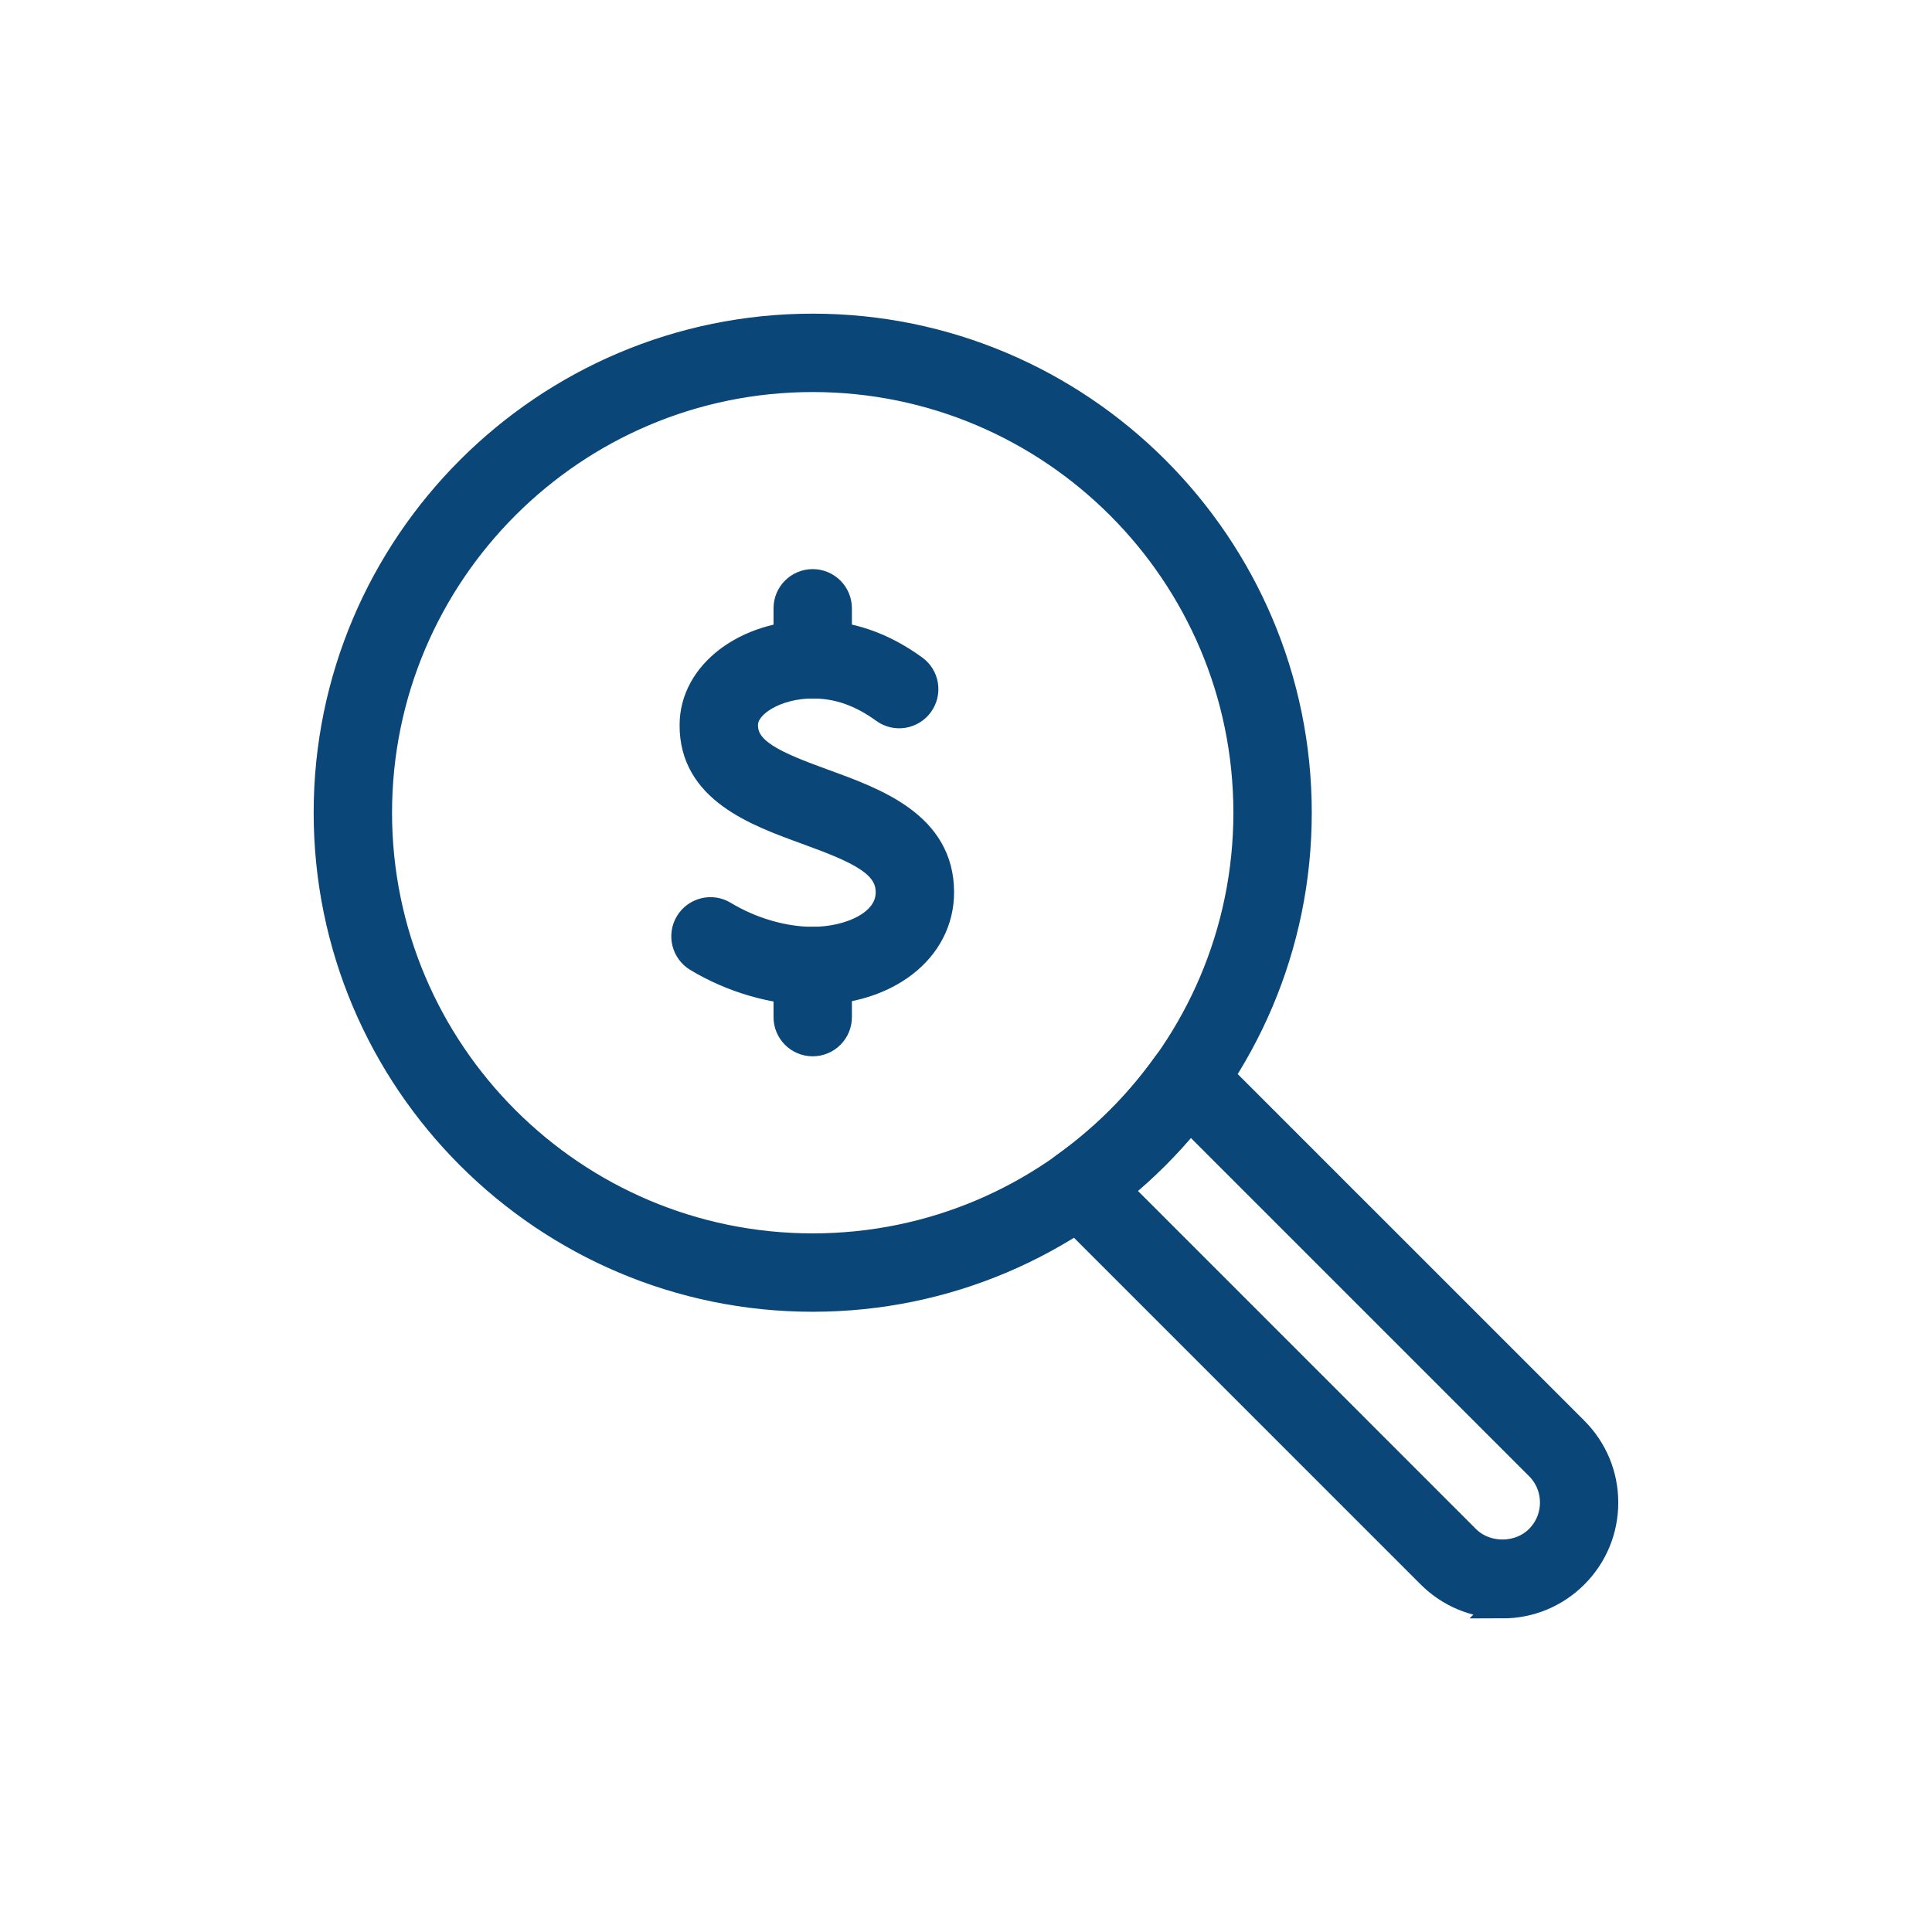
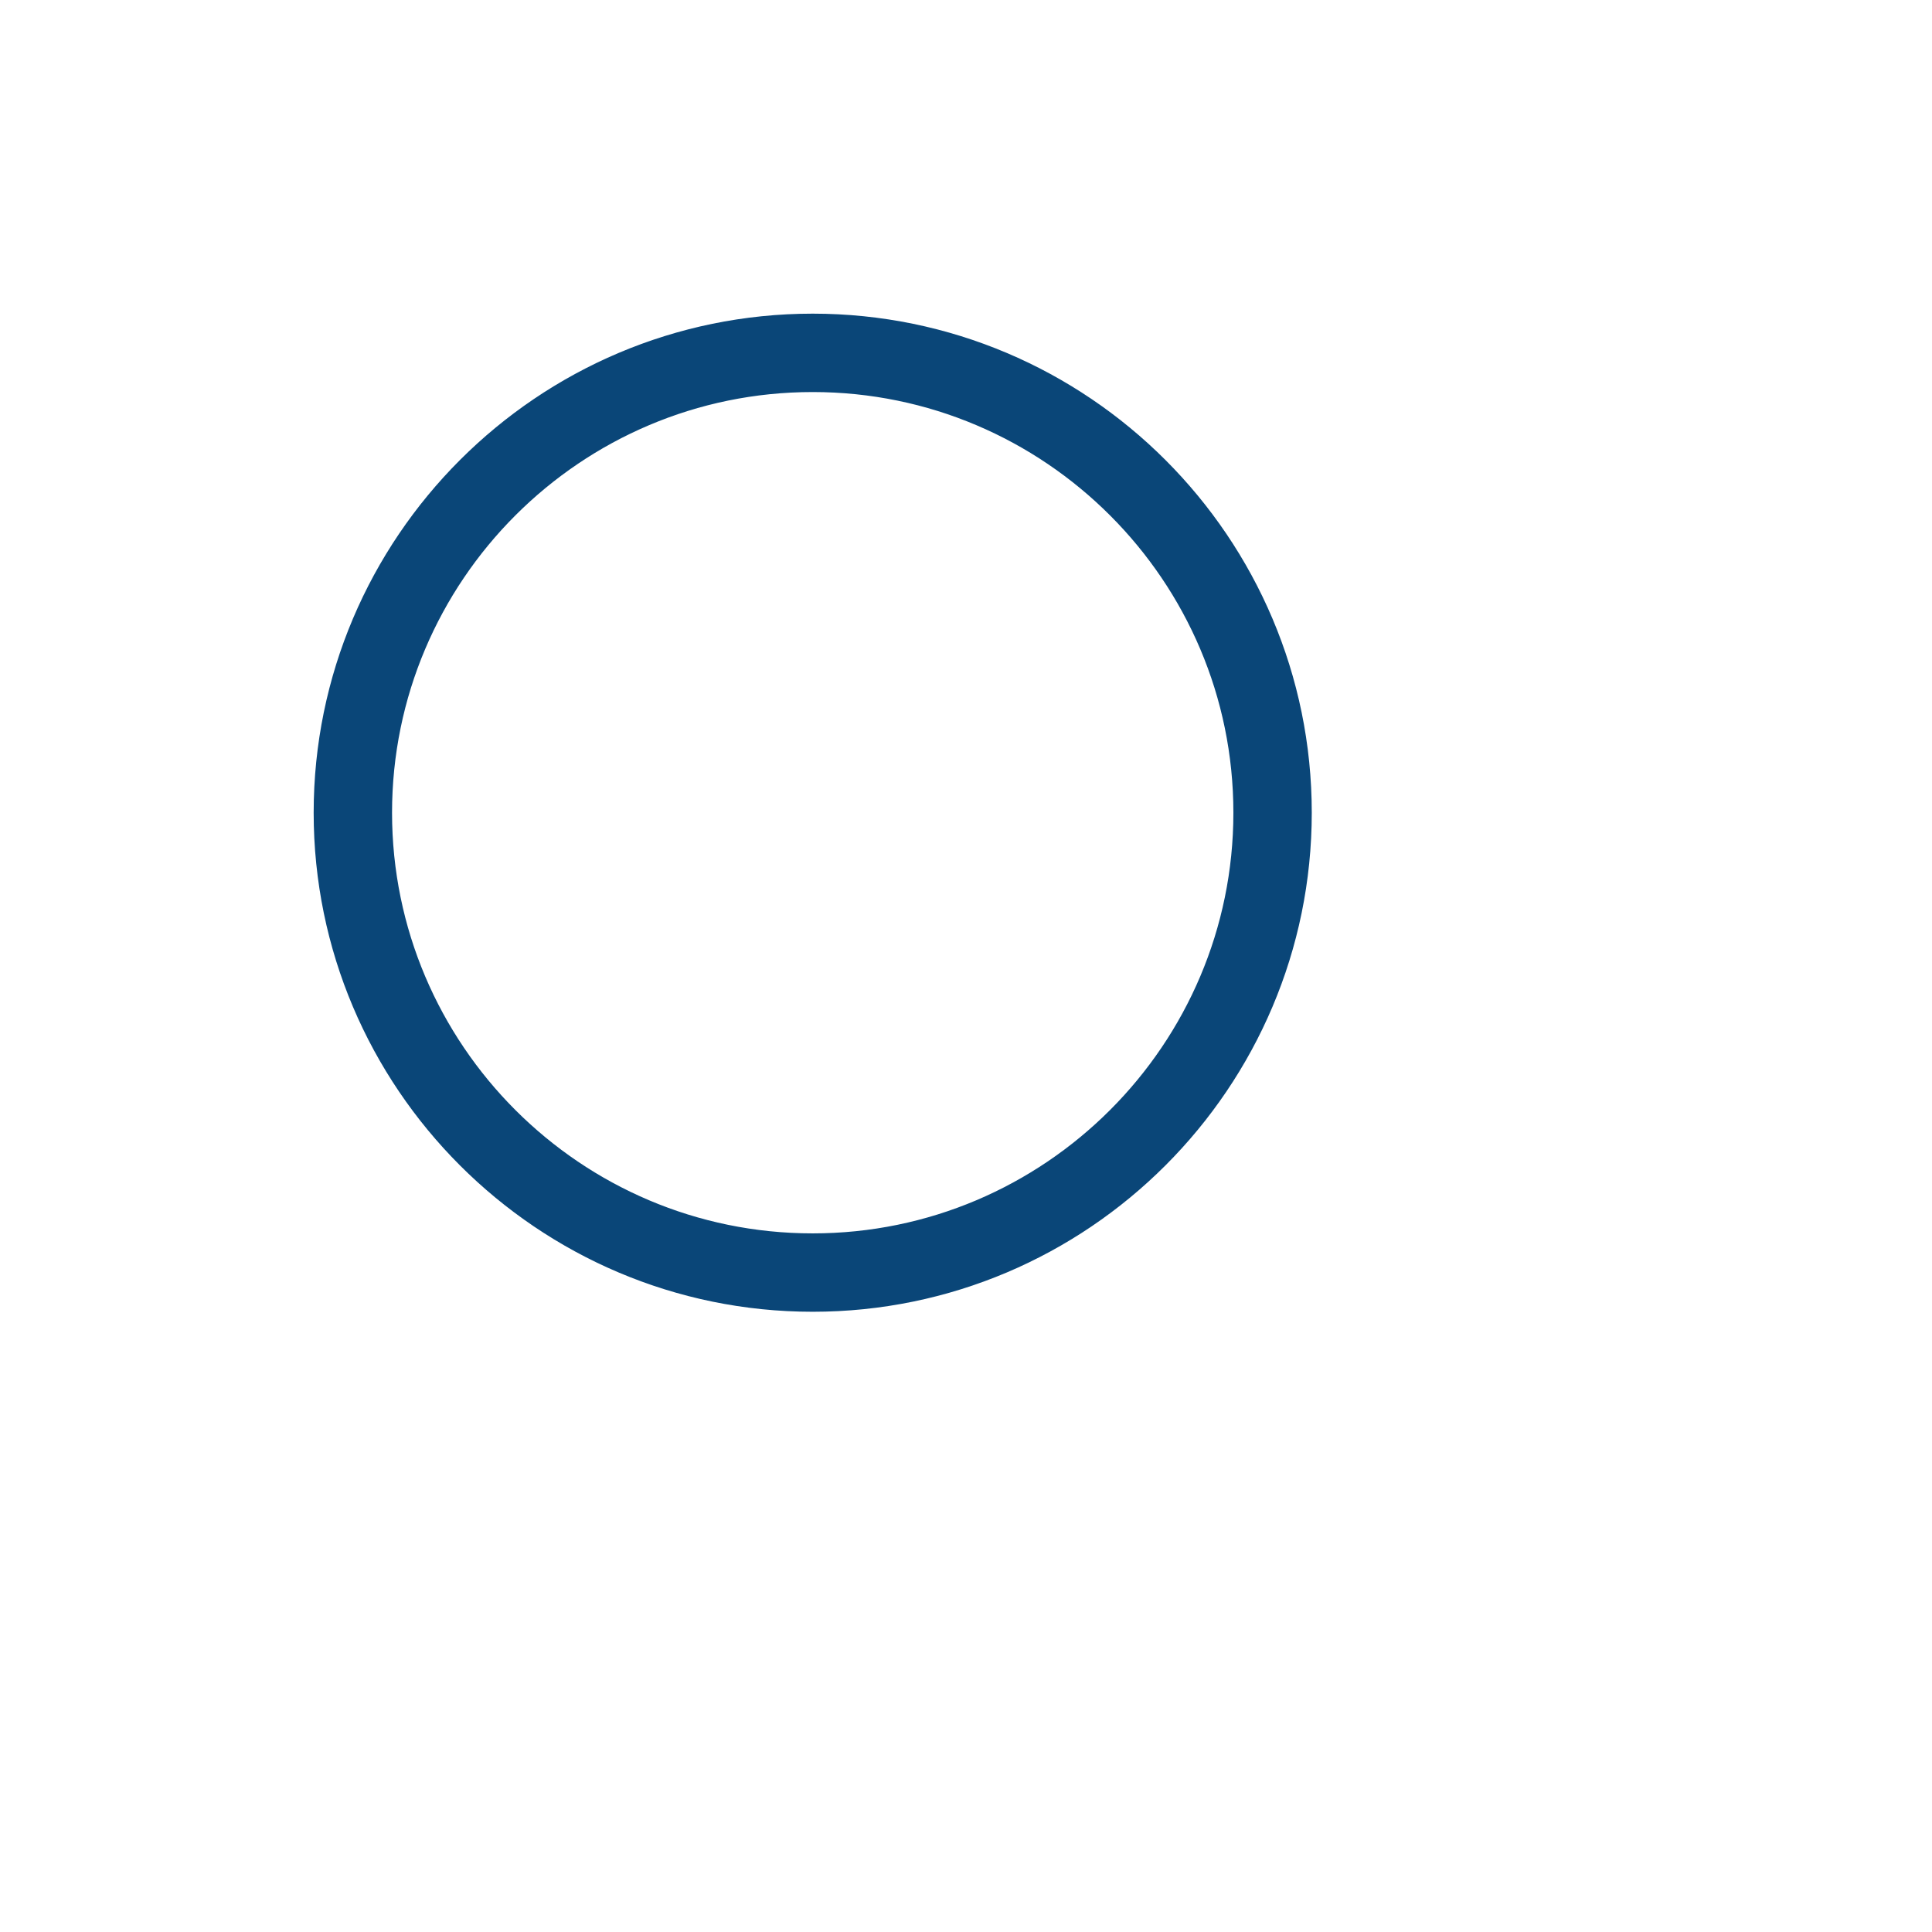
<svg xmlns="http://www.w3.org/2000/svg" id="Capa_1" data-name="Capa 1" viewBox="0 0 283.46 283.46">
  <defs>
    <style>
      .cls-1 {
        fill: #0a4678;
        stroke: #0a4678;
        stroke-miterlimit: 10;
        stroke-width: 4px;
      }
    </style>
  </defs>
-   <path class="cls-1" d="M220.45,235.44c-4,0-7.77-1.56-10.6-4.39l-54.2-54.2c-.78-.78-1.18-1.86-1.09-2.96.09-1.1.66-2.1,1.56-2.74,5.82-4.15,10.88-9.2,15.02-15.02.64-.9,1.64-1.47,2.74-1.56,1.1-.1,2.18.3,2.96,1.09l54.2,54.2c2.83,2.83,4.39,6.6,4.39,10.6s-1.56,7.77-4.39,10.6c-2.83,2.83-6.6,4.39-10.6,4.39ZM163.98,174.58l51.16,51.17c2.83,2.83,7.77,2.83,10.6,0,1.42-1.42,2.2-3.3,2.2-5.3s-.78-3.89-2.2-5.3l-51.16-51.16c-3.16,3.9-6.7,7.45-10.6,10.6Z" />
  <g>
    <path class="cls-1" d="M119.24,190.46c-39.27,0-71.22-31.95-71.22-71.22s31.95-71.22,71.22-71.22,71.22,31.95,71.22,71.22-31.95,71.22-71.22,71.22ZM119.24,55.52c-35.14,0-63.72,28.58-63.72,63.72s28.58,63.72,63.72,63.72,63.72-28.58,63.72-63.72-28.58-63.72-63.72-63.72Z" />
    <g>
-       <path class="cls-1" d="M119.24,145.48c-5.62,0-11.79-1.78-16.94-4.89-1.77-1.07-2.34-3.38-1.27-5.15,1.07-1.77,3.38-2.34,5.15-1.27,4.01,2.43,8.77,3.81,13.06,3.81,5.45,0,11.24-2.48,11.24-7.06,0-4.28-4.59-6.26-12.15-9.01-7.44-2.71-16.69-6.08-16.62-15.55,0-7.48,7.7-13.36,17.53-13.36,5.3,0,10.17,1.66,14.89,5.08,1.68,1.21,2.05,3.56.83,5.23-1.21,1.67-3.56,2.05-5.23.83-3.44-2.49-6.78-3.66-10.49-3.66-5.34,0-10.03,2.75-10.03,5.89-.03,3.92,4.4,5.82,11.69,8.47,7.61,2.77,17.08,6.22,17.08,16.06,0,8.44-7.88,14.56-18.74,14.56Z" />
-       <path class="cls-1" d="M119.24,152.98c-2.07,0-3.75-1.68-3.75-3.75v-7.5c0-2.07,1.68-3.75,3.75-3.75s3.75,1.68,3.75,3.75v7.5c0,2.07-1.68,3.75-3.75,3.75Z" />
-       <path class="cls-1" d="M119.24,100.5c-2.07,0-3.75-1.68-3.75-3.75v-7.5c0-2.07,1.68-3.75,3.75-3.75s3.75,1.68,3.75,3.75v7.5c0,2.07-1.68,3.75-3.75,3.75Z" />
-     </g>
+       </g>
  </g>
</svg>